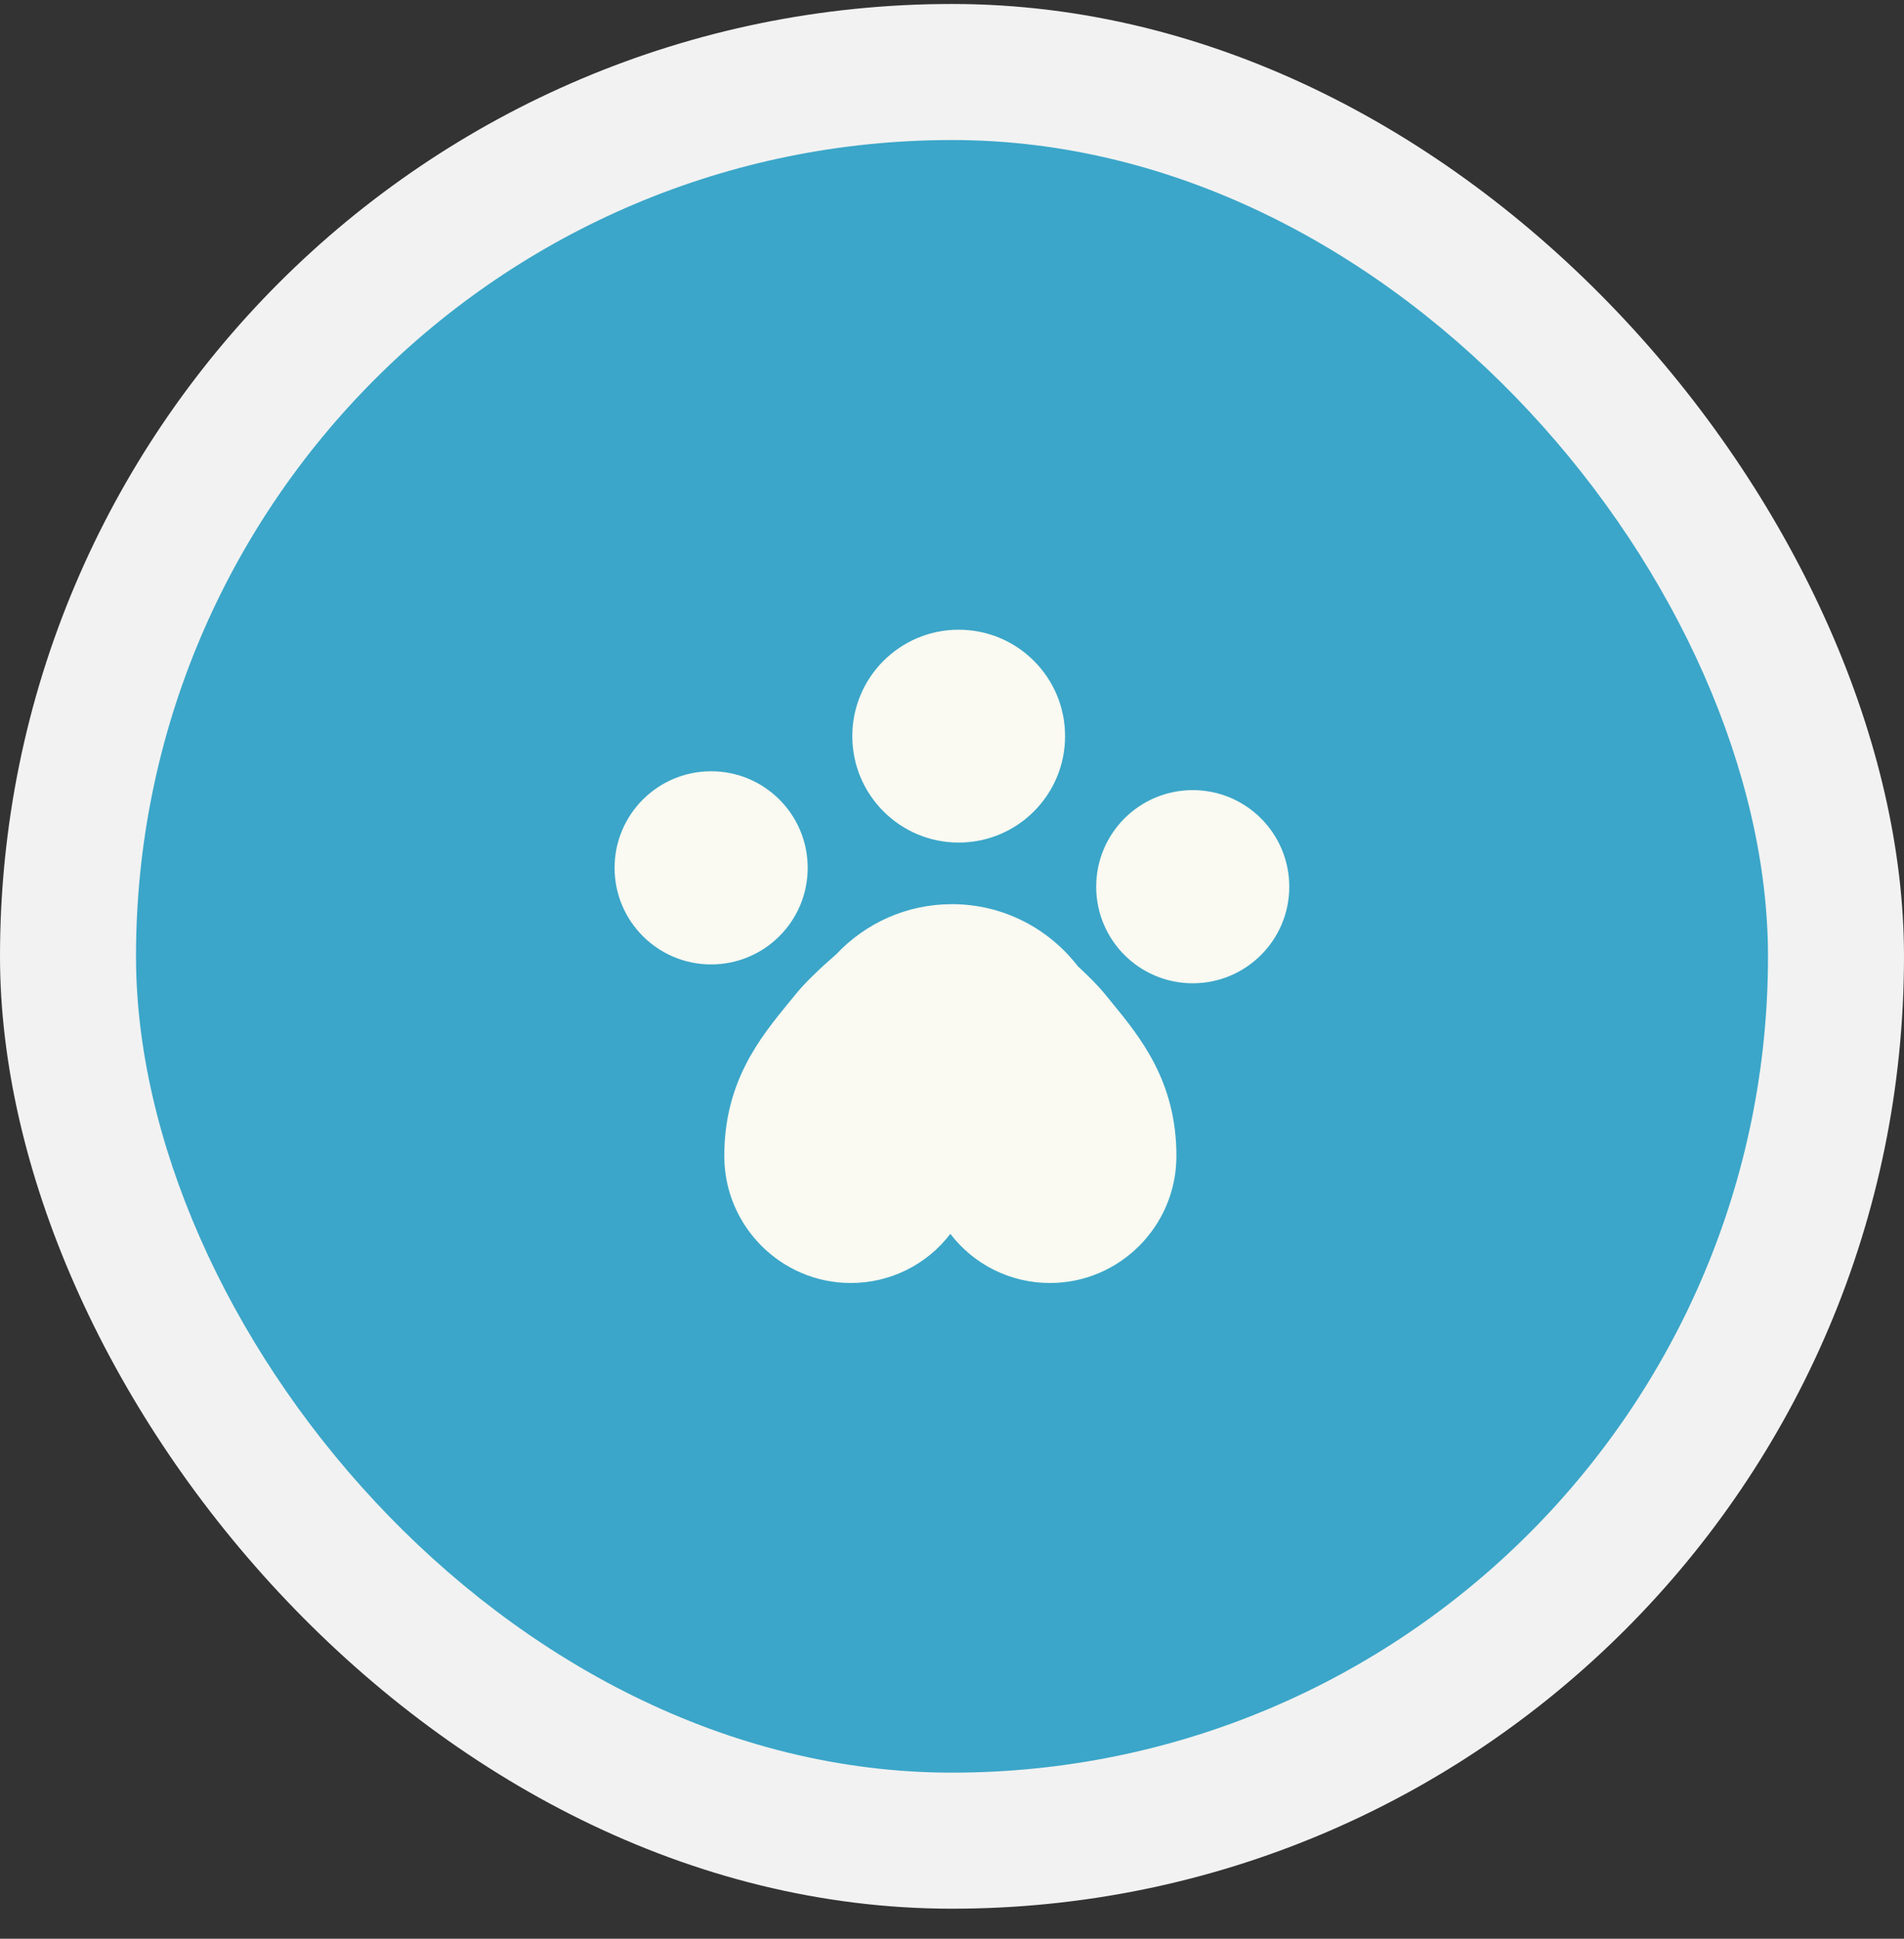
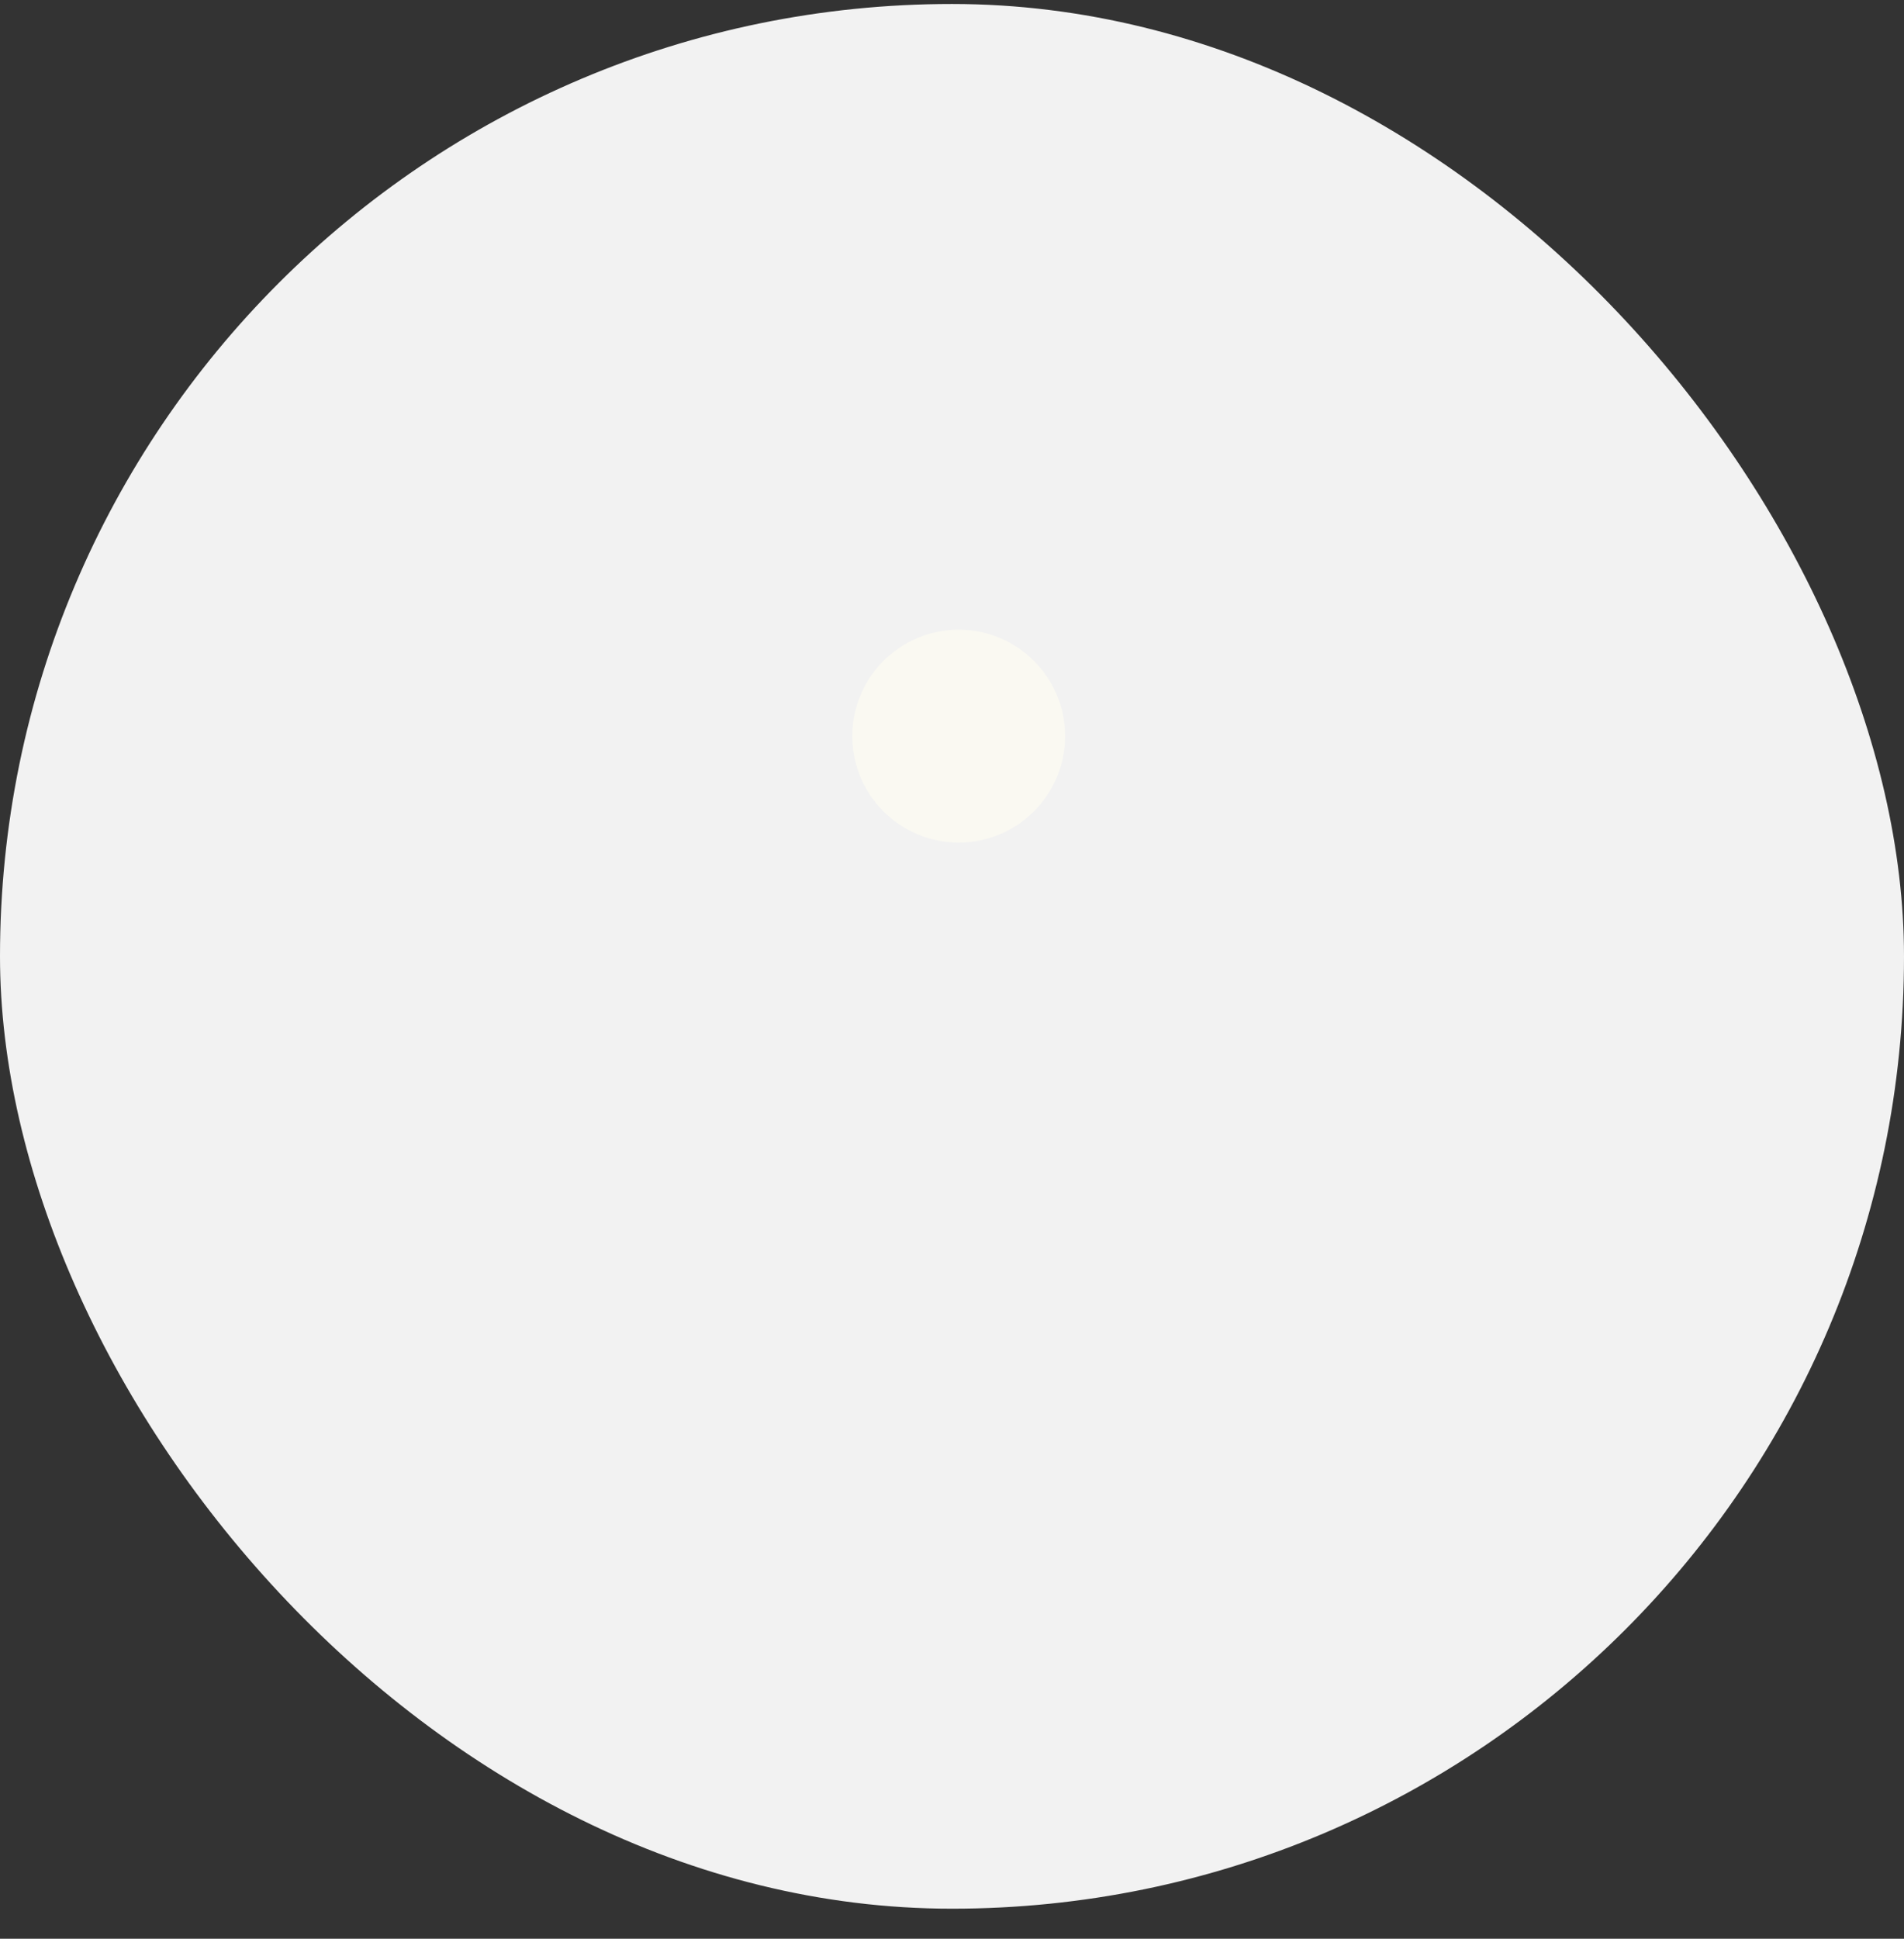
<svg xmlns="http://www.w3.org/2000/svg" width="56" height="57" viewBox="0 0 56 57" fill="none">
  <rect x="0" y="0" width="56" height="57" fill="#333333" stroke="none" />
  <rect y="0.117" width="56" height="56" rx="28" fill="#F2F2F2" />
-   <rect x="4" y="4.117" width="48" height="48" rx="24" fill="#3BA6C9" />
-   <path d="M23.756 25.515C23.756 23.947 22.484 22.676 20.916 22.676C19.347 22.676 18.076 23.947 18.076 25.515C18.076 27.084 19.347 28.355 20.916 28.355C22.484 28.355 23.756 27.084 23.756 25.515ZM35.08 23.23C33.512 23.23 32.241 24.502 32.241 26.07C32.241 27.639 33.512 28.909 35.08 28.909C36.649 28.909 37.92 27.639 37.92 26.07C37.92 24.502 36.649 23.23 35.08 23.23ZM32.501 29.231C32.304 28.988 32.024 28.706 31.703 28.41C30.847 27.301 29.508 26.583 27.998 26.583C26.654 26.583 25.447 27.152 24.593 28.058C24.108 28.48 23.677 28.892 23.402 29.231L23.219 29.455C22.362 30.5 21.295 31.8 21.303 34.005C21.311 36.054 22.979 37.721 25.021 37.721C25.588 37.722 26.147 37.593 26.655 37.342C27.164 37.091 27.608 36.727 27.952 36.276C28.296 36.727 28.74 37.092 29.248 37.342C29.757 37.593 30.317 37.722 30.883 37.721C32.925 37.721 34.593 36.054 34.6 34.005C34.608 31.8 33.541 30.5 32.685 29.455L32.501 29.231Z" fill="#FAF9F2" />
  <path d="M28.197 24.772C29.925 24.772 31.326 23.371 31.326 21.643C31.326 19.915 29.925 18.514 28.197 18.514C26.469 18.514 25.068 19.915 25.068 21.643C25.068 23.371 26.469 24.772 28.197 24.772Z" fill="#FAF9F2" />
</svg>